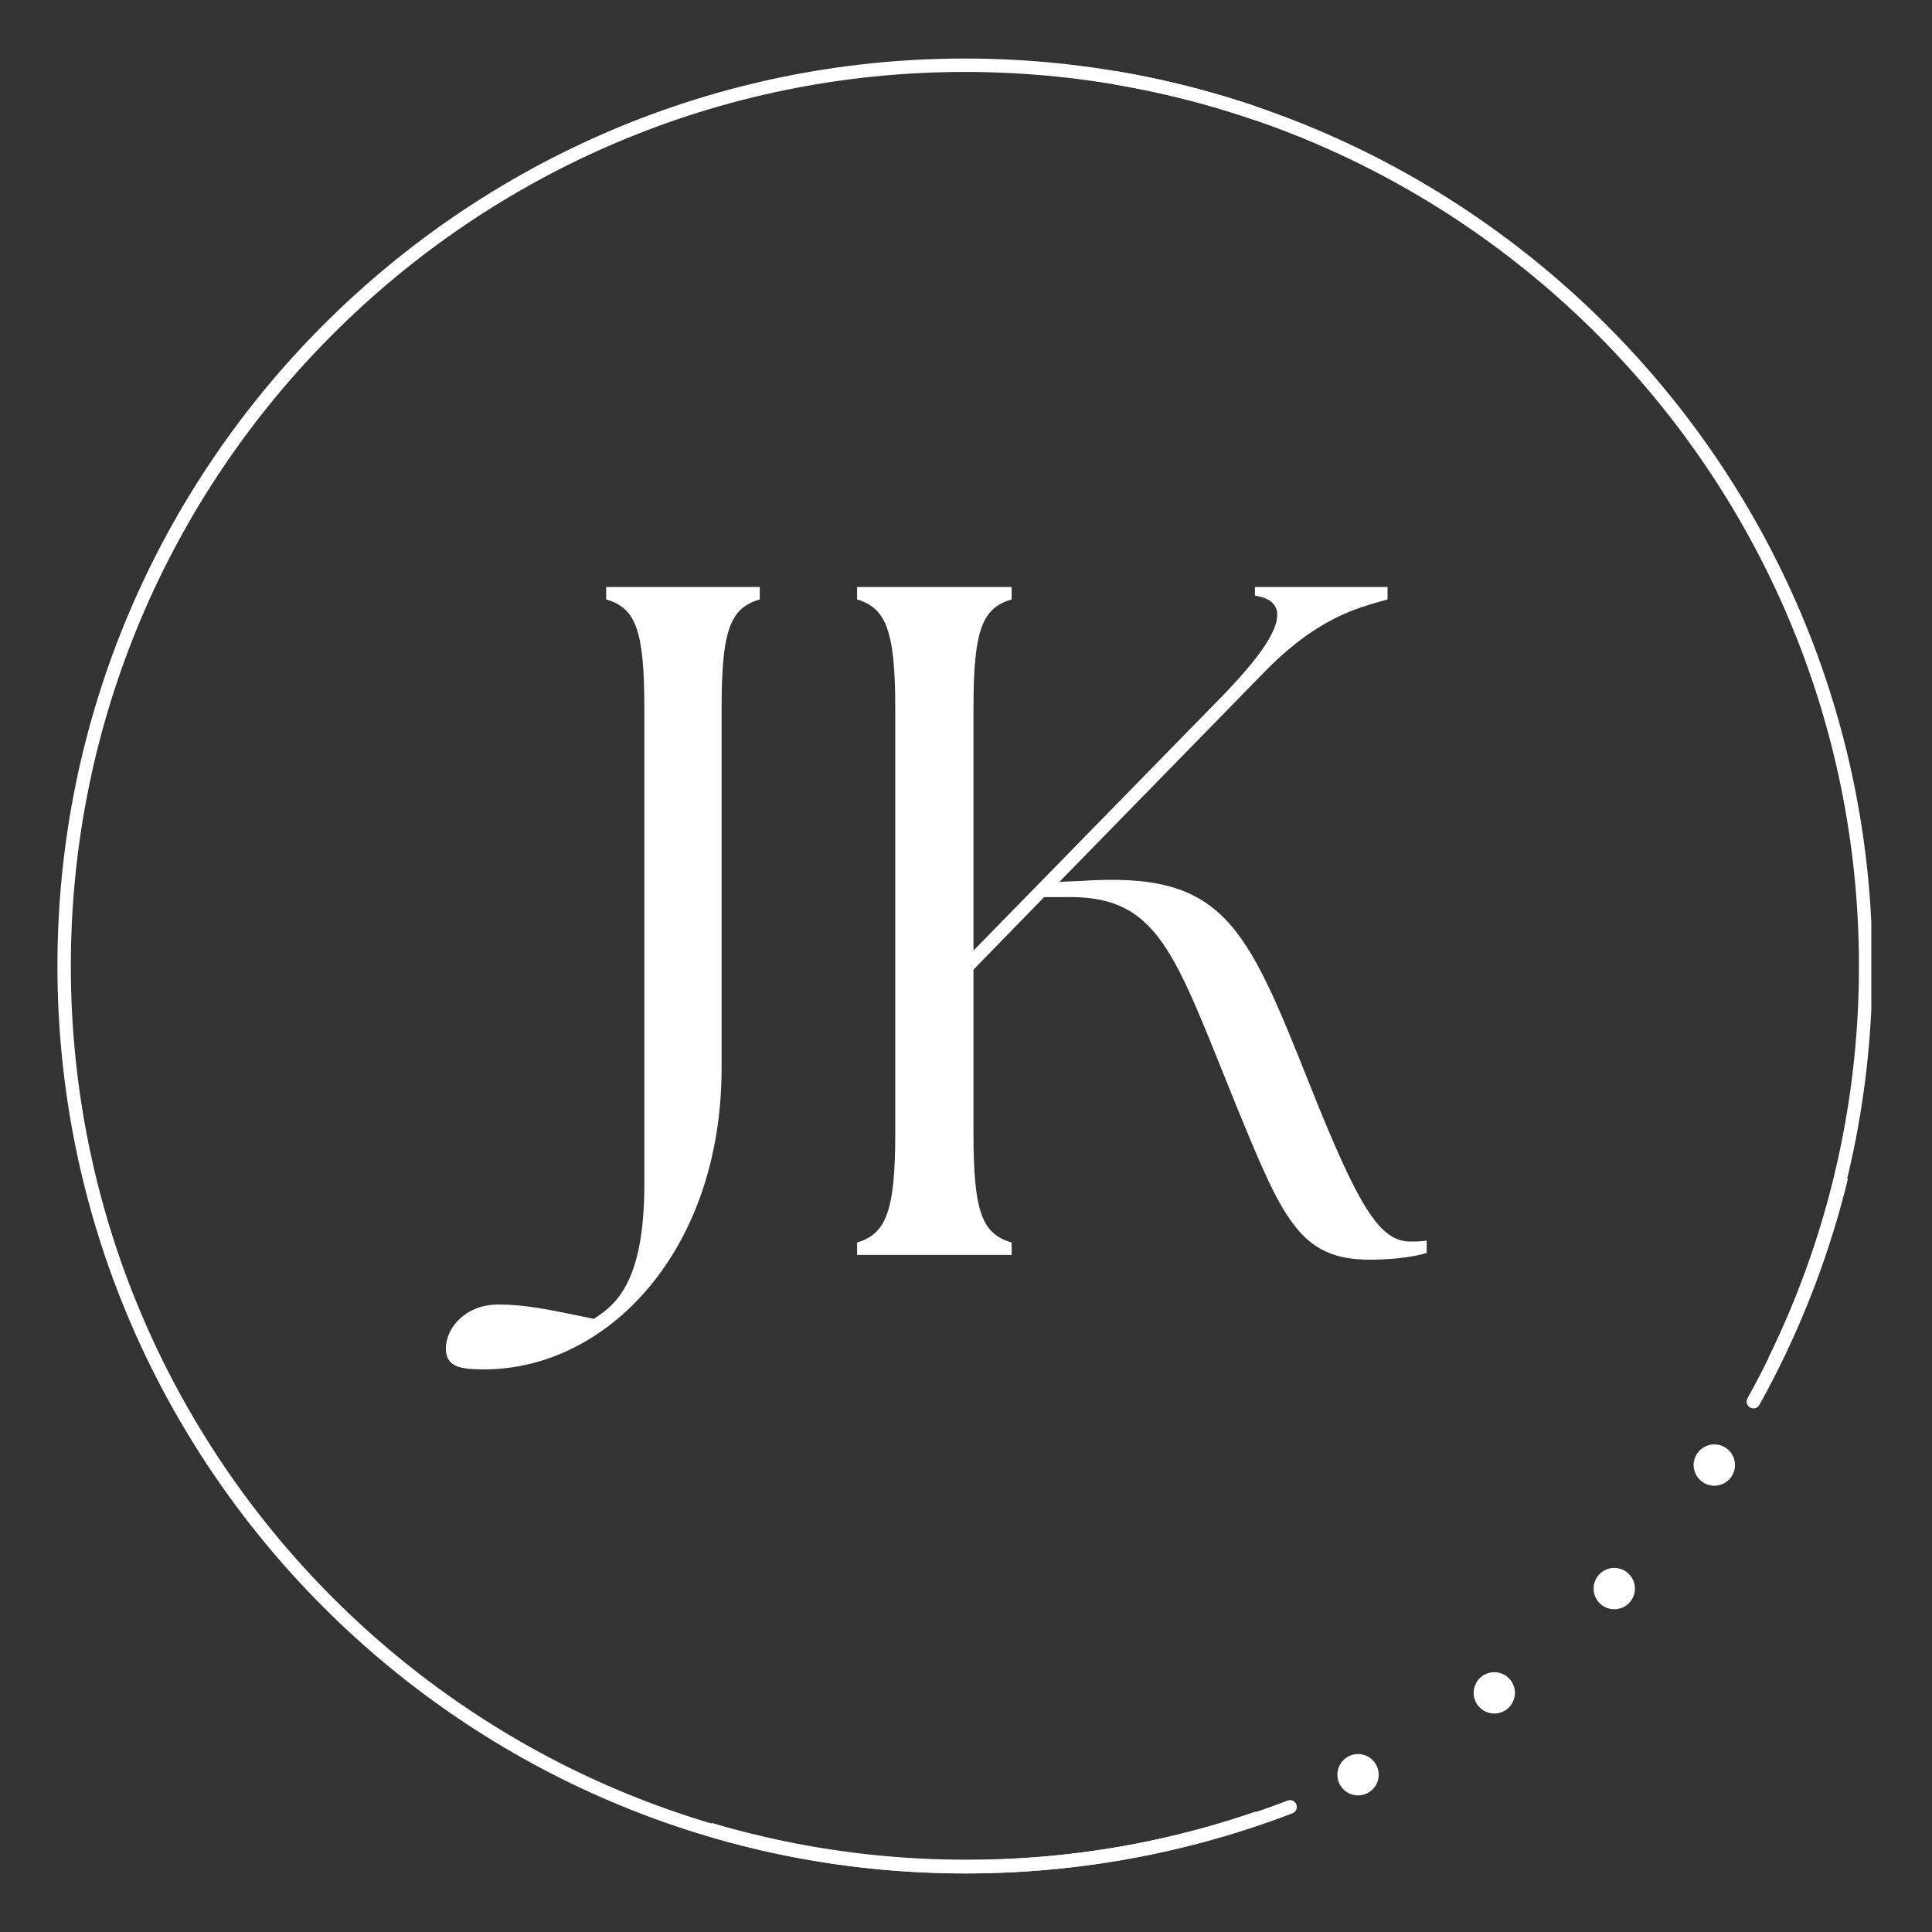
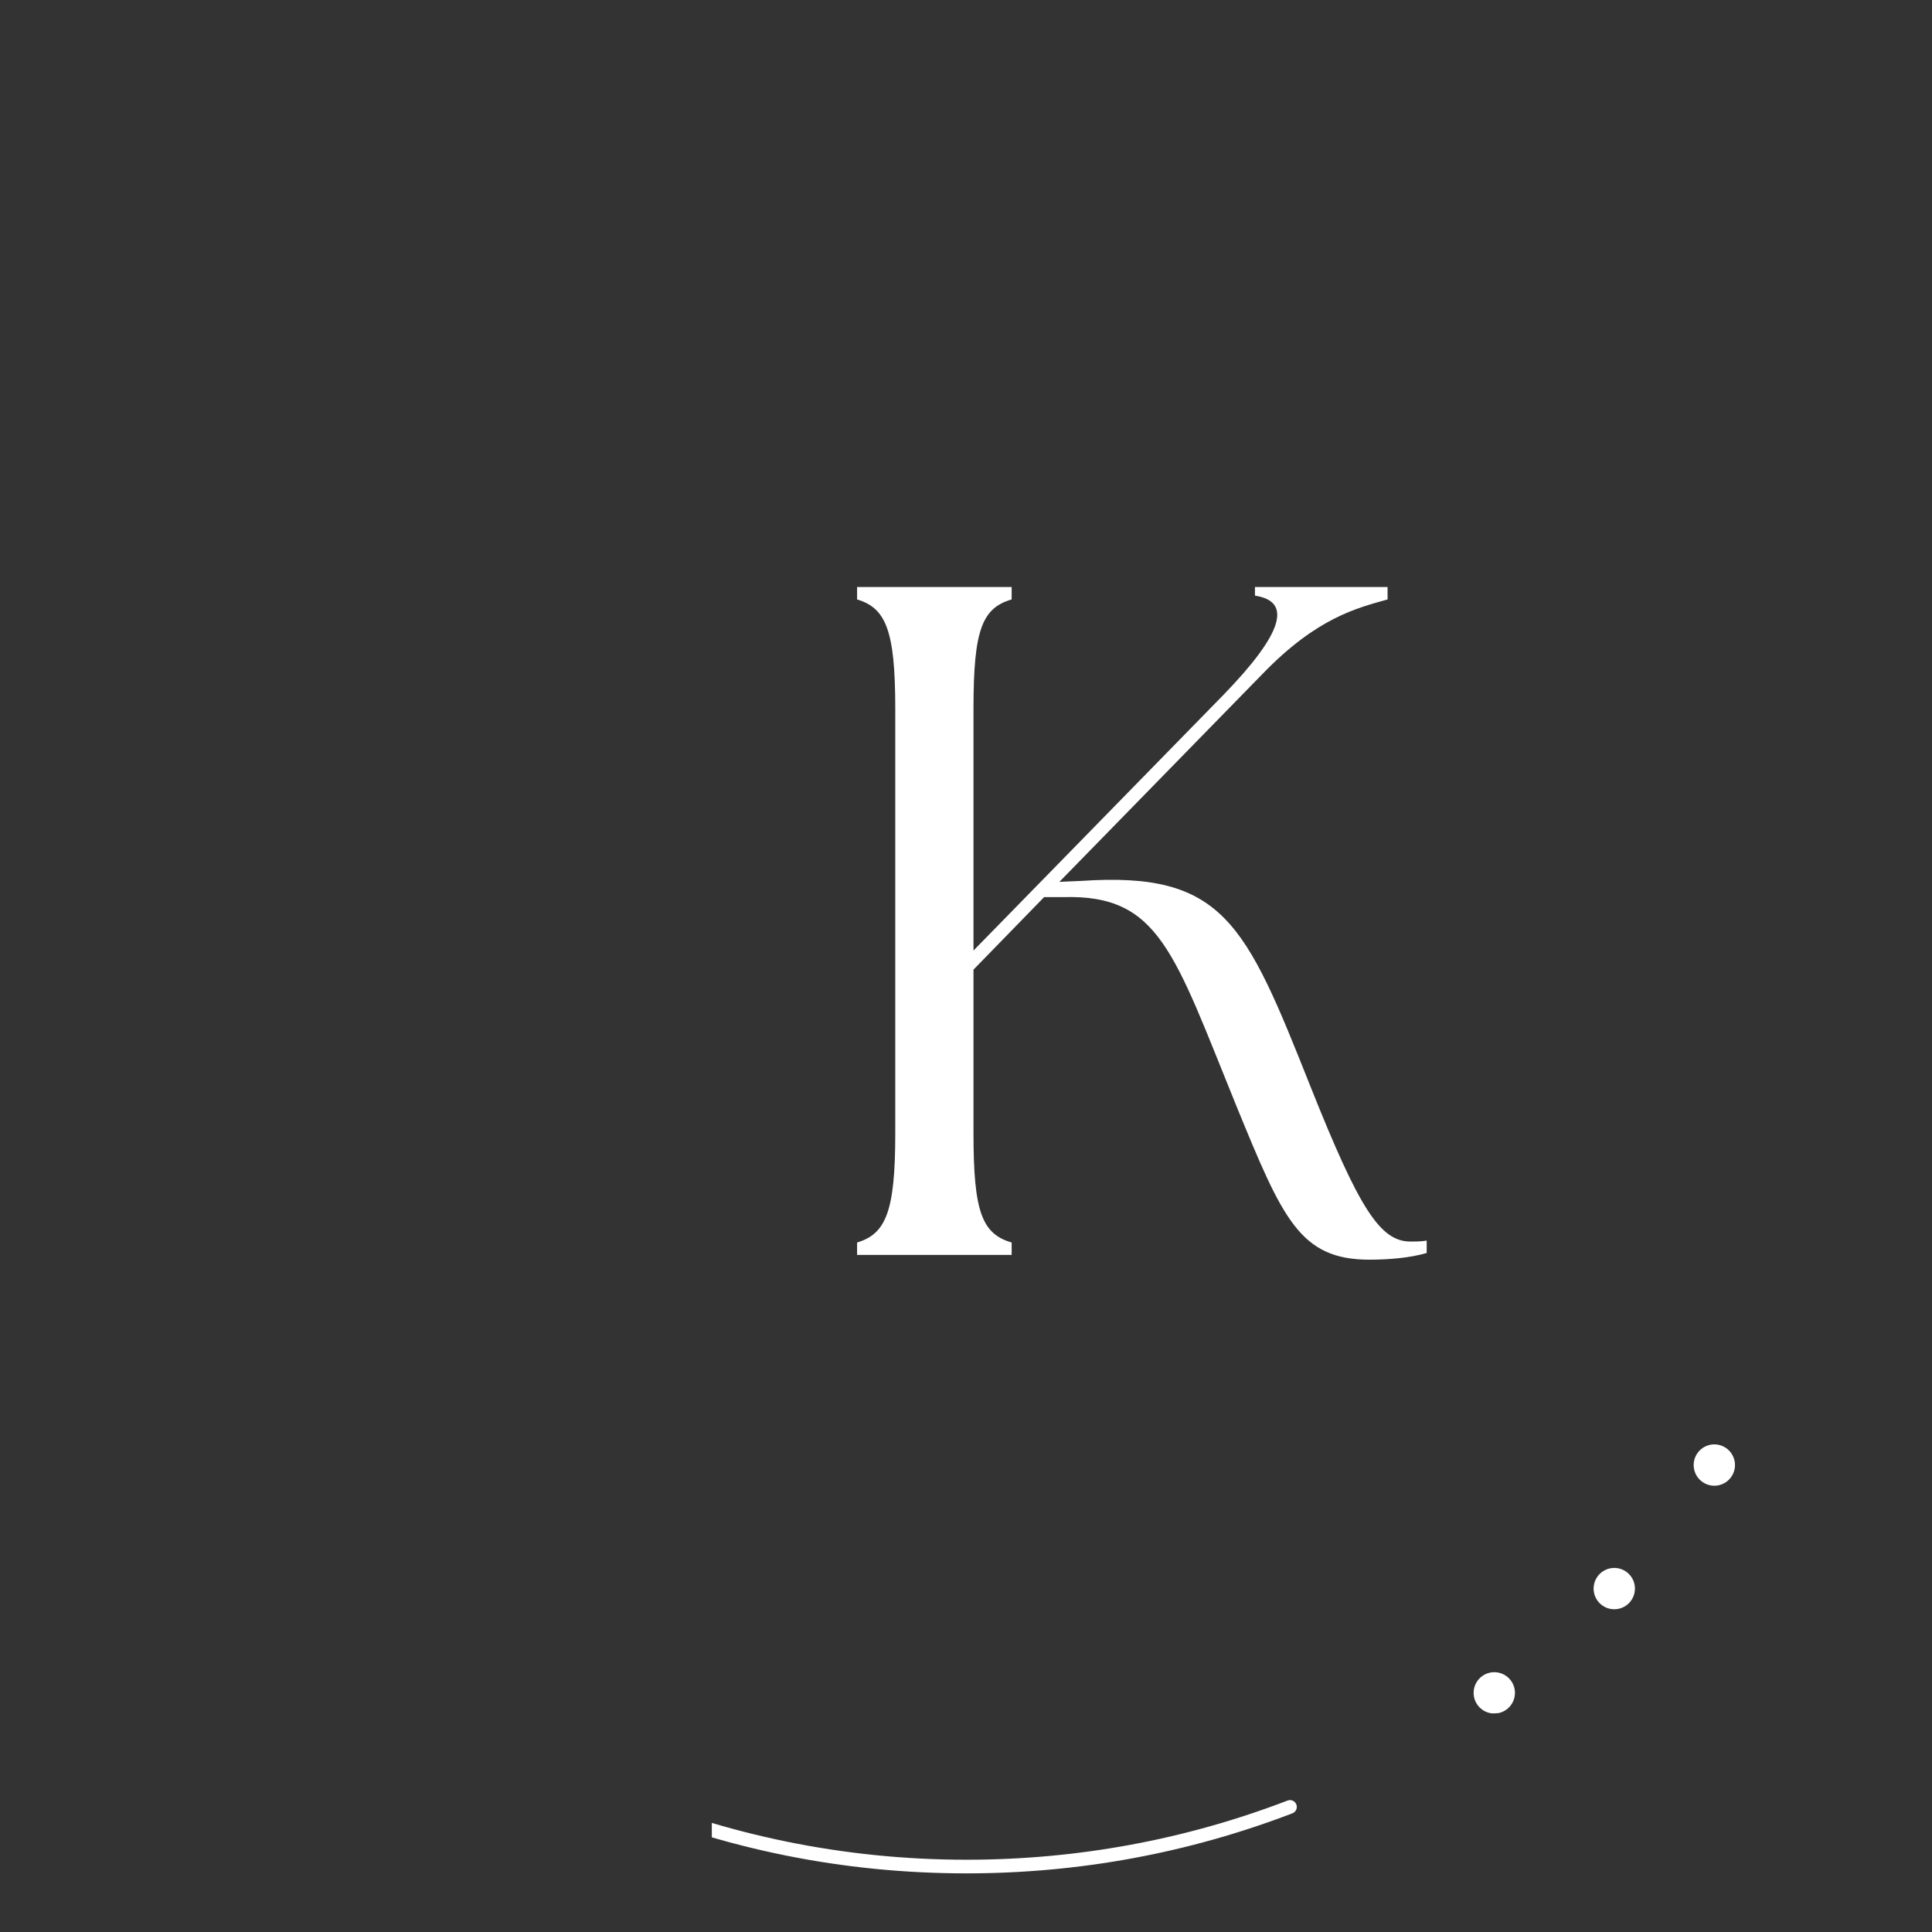
<svg xmlns="http://www.w3.org/2000/svg" width="1080" zoomAndPan="magnify" viewBox="0 0 810 810" height="1080" preserveAspectRatio="xMidYMid meet" version="1.0">
  <rect x="0" y="0" width="810" height="810" fill="#333333" stroke="none" />
  <defs>
    <g />
    <clipPath id="7a6945b88d">
      <path d="M 553.332 594.242 L 735.914 594.242 L 735.914 779.605 L 553.332 779.605 Z M 553.332 594.242 " clip-rule="nonzero" />
    </clipPath>
    <clipPath id="fb65086ae8">
      <path d="M 24.078 24.539 L 526.414 24.539 L 526.414 785.461 L 24.078 785.461 Z M 24.078 24.539 " clip-rule="nonzero" />
    </clipPath>
    <clipPath id="af0d6b192c">
      <path d="M 467.598 29.031 L 784.57 29.031 L 784.57 569.371 L 467.598 569.371 Z M 467.598 29.031 " clip-rule="nonzero" />
    </clipPath>
    <clipPath id="ca31bfc81f">
      <path d="M 298.438 557.484 L 551.461 557.484 L 551.461 785.48 L 298.438 785.48 Z M 298.438 557.484 " clip-rule="nonzero" />
    </clipPath>
    <clipPath id="53fd213611">
      <path d="M 731.75 494.184 L 785.508 494.184 L 785.508 734.23 L 731.75 734.23 Z M 731.75 494.184 " clip-rule="nonzero" />
    </clipPath>
  </defs>
  <g clip-path="url(#7a6945b88d)">
    <path fill="#ffffff" d="M 401.871 786.426 C 349.77 786.426 299.215 776.219 251.625 756.086 C 205.664 736.633 164.379 708.797 128.938 673.332 C 93.496 637.867 65.66 596.578 46.215 550.598 C 26.09 502.992 15.887 452.418 15.887 400.297 C 15.887 348.172 26.09 297.602 46.215 249.992 C 65.66 204.012 93.488 162.715 128.938 127.258 C 164.391 91.805 205.664 63.957 251.625 44.504 C 299.215 24.371 349.77 14.164 401.871 14.164 C 453.977 14.164 504.527 24.371 552.117 44.504 C 598.082 63.957 639.363 91.793 674.805 127.258 C 710.246 162.723 738.086 204.012 757.527 249.992 C 777.656 297.602 787.859 348.172 787.859 400.297 C 787.859 466.035 771.051 530.953 739.25 588.027 C 738.469 589.422 736.719 589.922 735.324 589.145 C 733.926 588.363 733.426 586.609 734.207 585.215 C 765.527 529 782.082 465.051 782.082 400.297 C 782.082 190.57 611.52 19.941 401.871 19.941 C 192.227 19.941 21.66 190.57 21.66 400.297 C 21.66 610.02 192.227 780.648 401.871 780.648 C 448.75 780.648 494.508 772.223 537.883 755.594 C 539.375 755.027 541.039 755.766 541.617 757.258 C 542.184 758.754 541.441 760.418 539.953 760.996 C 495.906 777.867 449.453 786.426 401.871 786.426 Z M 401.871 786.426 " fill-opacity="1" fill-rule="nonzero" />
  </g>
-   <path fill="#ffffff" d="M 578.02 744.059 C 578.02 744.629 577.965 745.191 577.855 745.75 C 577.742 746.309 577.578 746.848 577.359 747.375 C 577.145 747.898 576.875 748.398 576.562 748.871 C 576.246 749.348 575.887 749.785 575.484 750.188 C 575.082 750.59 574.645 750.949 574.172 751.266 C 573.699 751.578 573.199 751.848 572.672 752.066 C 572.148 752.281 571.605 752.445 571.047 752.559 C 570.488 752.668 569.926 752.723 569.359 752.723 C 568.789 752.723 568.227 752.668 567.668 752.559 C 567.109 752.445 566.566 752.281 566.043 752.066 C 565.516 751.848 565.02 751.578 564.543 751.266 C 564.07 750.949 563.633 750.59 563.23 750.188 C 562.828 749.785 562.469 749.348 562.156 748.871 C 561.84 748.398 561.57 747.898 561.355 747.375 C 561.137 746.848 560.973 746.309 560.859 745.75 C 560.75 745.191 560.695 744.629 560.695 744.059 C 560.695 743.488 560.75 742.926 560.859 742.367 C 560.973 741.809 561.137 741.266 561.355 740.742 C 561.57 740.215 561.84 739.715 562.156 739.242 C 562.469 738.77 562.828 738.332 563.23 737.93 C 563.633 737.527 564.07 737.168 564.543 736.852 C 565.02 736.535 565.516 736.27 566.043 736.051 C 566.566 735.832 567.109 735.668 567.668 735.559 C 568.227 735.449 568.789 735.391 569.359 735.391 C 569.926 735.391 570.488 735.449 571.047 735.559 C 571.605 735.668 572.148 735.832 572.672 736.051 C 573.199 736.27 573.699 736.535 574.172 736.852 C 574.645 737.168 575.082 737.527 575.484 737.93 C 575.887 738.332 576.246 738.77 576.562 739.242 C 576.875 739.715 577.145 740.215 577.359 740.742 C 577.578 741.266 577.742 741.809 577.855 742.367 C 577.965 742.926 578.02 743.488 578.02 744.059 Z M 578.02 744.059 " fill-opacity="1" fill-rule="nonzero" />
-   <path fill="#ffffff" d="M 635.148 709.738 C 635.148 710.309 635.094 710.871 634.98 711.43 C 634.871 711.988 634.707 712.531 634.488 713.055 C 634.273 713.582 634.004 714.082 633.688 714.555 C 633.371 715.027 633.012 715.465 632.609 715.867 C 632.211 716.27 631.77 716.629 631.297 716.945 C 630.824 717.262 630.328 717.527 629.801 717.746 C 629.273 717.965 628.734 718.129 628.176 718.238 C 627.617 718.352 627.055 718.406 626.484 718.406 C 625.918 718.406 625.352 718.352 624.797 718.238 C 624.238 718.129 623.695 717.965 623.172 717.746 C 622.645 717.527 622.145 717.262 621.672 716.945 C 621.199 716.629 620.762 716.27 620.359 715.867 C 619.957 715.465 619.598 715.027 619.281 714.555 C 618.965 714.082 618.699 713.582 618.48 713.055 C 618.266 712.531 618.102 711.988 617.988 711.43 C 617.879 710.871 617.824 710.309 617.824 709.738 C 617.824 709.172 617.879 708.605 617.988 708.047 C 618.102 707.492 618.266 706.949 618.48 706.422 C 618.699 705.898 618.965 705.398 619.281 704.926 C 619.598 704.453 619.957 704.016 620.359 703.613 C 620.762 703.211 621.199 702.852 621.672 702.535 C 622.145 702.219 622.645 701.949 623.172 701.734 C 623.695 701.516 624.238 701.352 624.797 701.238 C 625.352 701.129 625.918 701.074 626.484 701.074 C 627.055 701.074 627.617 701.129 628.176 701.238 C 628.734 701.352 629.273 701.516 629.801 701.734 C 630.328 701.949 630.824 702.219 631.297 702.535 C 631.77 702.852 632.211 703.211 632.609 703.613 C 633.012 704.016 633.371 704.453 633.688 704.926 C 634.004 705.398 634.273 705.898 634.488 706.422 C 634.707 706.949 634.871 707.492 634.98 708.047 C 635.094 708.605 635.148 709.172 635.148 709.738 Z M 635.148 709.738 " fill-opacity="1" fill-rule="nonzero" />
+   <path fill="#ffffff" d="M 635.148 709.738 C 635.148 710.309 635.094 710.871 634.98 711.43 C 634.871 711.988 634.707 712.531 634.488 713.055 C 634.273 713.582 634.004 714.082 633.688 714.555 C 633.371 715.027 633.012 715.465 632.609 715.867 C 632.211 716.27 631.77 716.629 631.297 716.945 C 630.824 717.262 630.328 717.527 629.801 717.746 C 629.273 717.965 628.734 718.129 628.176 718.238 C 625.918 718.406 625.352 718.352 624.797 718.238 C 624.238 718.129 623.695 717.965 623.172 717.746 C 622.645 717.527 622.145 717.262 621.672 716.945 C 621.199 716.629 620.762 716.27 620.359 715.867 C 619.957 715.465 619.598 715.027 619.281 714.555 C 618.965 714.082 618.699 713.582 618.48 713.055 C 618.266 712.531 618.102 711.988 617.988 711.43 C 617.879 710.871 617.824 710.309 617.824 709.738 C 617.824 709.172 617.879 708.605 617.988 708.047 C 618.102 707.492 618.266 706.949 618.48 706.422 C 618.699 705.898 618.965 705.398 619.281 704.926 C 619.598 704.453 619.957 704.016 620.359 703.613 C 620.762 703.211 621.199 702.852 621.672 702.535 C 622.145 702.219 622.645 701.949 623.172 701.734 C 623.695 701.516 624.238 701.352 624.797 701.238 C 625.352 701.129 625.918 701.074 626.484 701.074 C 627.055 701.074 627.617 701.129 628.176 701.238 C 628.734 701.352 629.273 701.516 629.801 701.734 C 630.328 701.949 630.824 702.219 631.297 702.535 C 631.77 702.852 632.211 703.211 632.609 703.613 C 633.012 704.016 633.371 704.453 633.688 704.926 C 634.004 705.398 634.273 705.898 634.488 706.422 C 634.707 706.949 634.871 707.492 634.98 708.047 C 635.094 708.605 635.148 709.172 635.148 709.738 Z M 635.148 709.738 " fill-opacity="1" fill-rule="nonzero" />
  <path fill="#ffffff" d="M 685.453 666.023 C 685.453 666.594 685.398 667.156 685.285 667.715 C 685.176 668.273 685.012 668.812 684.793 669.34 C 684.574 669.863 684.309 670.363 683.992 670.836 C 683.676 671.312 683.316 671.75 682.914 672.152 C 682.512 672.555 682.074 672.914 681.602 673.23 C 681.129 673.543 680.629 673.812 680.105 674.031 C 679.578 674.246 679.035 674.41 678.48 674.523 C 677.922 674.633 677.359 674.688 676.789 674.688 C 676.219 674.688 675.656 674.633 675.098 674.523 C 674.539 674.41 674 674.246 673.473 674.031 C 672.949 673.812 672.449 673.543 671.977 673.23 C 671.504 672.914 671.066 672.555 670.664 672.152 C 670.262 671.75 669.902 671.312 669.586 670.836 C 669.27 670.363 669.004 669.863 668.785 669.34 C 668.566 668.812 668.402 668.273 668.293 667.715 C 668.18 667.156 668.125 666.594 668.125 666.023 C 668.125 665.453 668.18 664.891 668.293 664.332 C 668.402 663.773 668.566 663.23 668.785 662.707 C 669.004 662.18 669.27 661.68 669.586 661.207 C 669.902 660.734 670.262 660.297 670.664 659.895 C 671.066 659.492 671.504 659.133 671.977 658.816 C 672.449 658.5 672.949 658.234 673.473 658.016 C 674 657.797 674.539 657.633 675.098 657.523 C 675.656 657.414 676.219 657.355 676.789 657.355 C 677.359 657.355 677.922 657.414 678.48 657.523 C 679.035 657.633 679.578 657.797 680.105 658.016 C 680.629 658.234 681.129 658.5 681.602 658.816 C 682.074 659.133 682.512 659.492 682.914 659.895 C 683.316 660.297 683.676 660.734 683.992 661.207 C 684.309 661.68 684.574 662.18 684.793 662.707 C 685.012 663.23 685.176 663.773 685.285 664.332 C 685.398 664.891 685.453 665.453 685.453 666.023 Z M 685.453 666.023 " fill-opacity="1" fill-rule="nonzero" />
  <path fill="#ffffff" d="M 727.402 614.227 C 727.402 614.797 727.344 615.359 727.234 615.918 C 727.121 616.477 726.957 617.02 726.742 617.543 C 726.523 618.07 726.258 618.57 725.941 619.043 C 725.625 619.516 725.266 619.953 724.863 620.355 C 724.461 620.758 724.023 621.117 723.551 621.434 C 723.078 621.75 722.578 622.016 722.051 622.234 C 721.527 622.453 720.984 622.617 720.426 622.727 C 719.871 622.84 719.305 622.895 718.738 622.895 C 718.168 622.895 717.605 622.84 717.047 622.727 C 716.488 622.617 715.949 622.453 715.422 622.234 C 714.898 622.016 714.398 621.75 713.926 621.434 C 713.453 621.117 713.016 620.758 712.613 620.355 C 712.211 619.953 711.852 619.516 711.535 619.043 C 711.219 618.57 710.953 618.07 710.734 617.543 C 710.516 617.02 710.352 616.477 710.242 615.918 C 710.129 615.359 710.074 614.797 710.074 614.227 C 710.074 613.66 710.129 613.094 710.242 612.535 C 710.352 611.98 710.516 611.438 710.734 610.91 C 710.953 610.387 711.219 609.887 711.535 609.414 C 711.852 608.941 712.211 608.5 712.613 608.098 C 713.016 607.695 713.453 607.336 713.926 607.023 C 714.398 606.707 714.898 606.438 715.422 606.223 C 715.949 606.004 716.488 605.84 717.047 605.727 C 717.605 605.617 718.168 605.562 718.738 605.562 C 719.305 605.562 719.871 605.617 720.426 605.727 C 720.984 605.84 721.527 606.004 722.051 606.223 C 722.578 606.438 723.078 606.707 723.551 607.023 C 724.023 607.336 724.461 607.695 724.863 608.098 C 725.266 608.5 725.625 608.941 725.941 609.414 C 726.258 609.887 726.523 610.387 726.742 610.91 C 726.957 611.438 727.121 611.98 727.234 612.535 C 727.344 613.094 727.402 613.66 727.402 614.227 Z M 727.402 614.227 " fill-opacity="1" fill-rule="nonzero" />
  <g clip-path="url(#fb65086ae8)">
-     <path fill="#ffffff" d="M 404.535 785.461 C 194.816 785.461 24.078 614.723 24.078 405 C 24.078 195.277 194.816 24.539 404.535 24.539 C 614.258 24.539 784.996 195.277 784.996 405 C 784.996 614.723 614.258 785.461 404.535 785.461 Z M 404.535 30.164 C 197.812 30.164 29.699 198.277 29.699 405 C 29.699 611.723 197.812 779.836 404.535 779.836 C 611.258 779.836 779.375 611.723 779.375 405 C 779.375 198.277 611.258 30.164 404.535 30.164 Z M 404.535 30.164 " fill-opacity="1" fill-rule="nonzero" />
-   </g>
+     </g>
  <g clip-path="url(#af0d6b192c)">
-     <path fill="#ffffff" d="M 404.535 785.461 C 194.816 785.461 24.078 614.723 24.078 405 C 24.078 195.277 194.816 24.539 404.535 24.539 C 614.258 24.539 784.996 195.277 784.996 405 C 784.996 614.723 614.258 785.461 404.535 785.461 Z M 404.535 30.164 C 197.812 30.164 29.699 198.277 29.699 405 C 29.699 611.723 197.812 779.836 404.535 779.836 C 611.258 779.836 779.375 611.723 779.375 405 C 779.375 198.277 611.258 30.164 404.535 30.164 Z M 404.535 30.164 " fill-opacity="1" fill-rule="nonzero" />
-   </g>
+     </g>
  <g clip-path="url(#ca31bfc81f)">
    <path fill="#ffffff" d="M 405.191 785.418 C 353.625 785.418 303.586 775.312 256.488 755.379 C 210.996 736.125 170.133 708.566 135.055 673.457 C 99.977 638.348 72.426 597.473 53.18 551.957 C 33.262 504.828 23.164 454.762 23.164 403.164 C 23.164 351.562 33.262 301.5 53.18 254.371 C 72.426 208.852 99.969 167.969 135.055 132.867 C 170.145 97.77 210.996 70.203 256.488 50.945 C 303.586 31.012 353.625 20.91 405.191 20.91 C 456.762 20.91 506.797 31.012 553.898 50.945 C 599.391 70.203 640.25 97.762 675.328 132.867 C 710.406 167.977 737.957 208.852 757.203 254.371 C 777.125 301.5 787.223 351.562 787.223 403.164 C 787.223 468.242 770.59 532.512 739.113 589.008 C 738.34 590.391 736.605 590.887 735.227 590.113 C 733.844 589.344 733.348 587.609 734.121 586.227 C 765.121 530.574 781.508 467.27 781.508 403.164 C 781.508 195.543 612.688 26.629 405.191 26.629 C 197.695 26.629 28.879 195.543 28.879 403.164 C 28.879 610.781 197.695 779.699 405.191 779.699 C 451.59 779.699 496.879 771.355 539.809 754.895 C 541.285 754.332 542.934 755.066 543.504 756.543 C 544.066 758.02 543.332 759.672 541.855 760.242 C 498.262 776.941 452.285 785.418 405.191 785.418 Z M 405.191 785.418 " fill-opacity="1" fill-rule="nonzero" />
  </g>
  <g clip-path="url(#53fd213611)">
-     <path fill="#ffffff" d="M 403.711 785.418 C 352.141 785.418 302.105 775.312 255.004 755.379 C 209.516 736.125 168.652 708.566 133.574 673.457 C 98.496 638.352 70.945 597.473 51.699 551.957 C 31.781 504.828 21.68 454.762 21.68 403.164 C 21.68 351.562 31.781 301.5 51.699 254.371 C 70.945 208.852 98.488 167.969 133.574 132.867 C 168.664 97.77 209.516 70.203 255.004 50.945 C 302.105 31.016 352.141 20.91 403.711 20.91 C 455.281 20.91 505.316 31.016 552.418 50.945 C 597.91 70.203 638.77 97.762 673.848 132.867 C 708.926 167.977 736.477 208.852 755.723 254.371 C 775.645 301.5 785.742 351.562 785.742 403.164 C 785.742 468.242 769.109 532.512 737.629 589.008 C 736.859 590.391 735.125 590.887 733.742 590.113 C 732.363 589.344 731.867 587.609 732.637 586.227 C 763.641 530.574 780.023 467.27 780.023 403.164 C 780.023 195.547 611.207 26.629 403.711 26.629 C 196.215 26.629 27.398 195.547 27.398 403.164 C 27.398 610.781 196.215 779.699 403.711 779.699 C 450.105 779.699 495.398 771.355 538.328 754.895 C 539.805 754.332 541.453 755.066 542.023 756.543 C 542.586 758.02 541.852 759.672 540.375 760.242 C 496.781 776.941 450.805 785.418 403.711 785.418 Z M 403.711 785.418 " fill-opacity="1" fill-rule="nonzero" />
-   </g>
+     </g>
  <g fill="#ffffff" fill-opacity="1">
    <g transform="translate(228.539, 526.125)">
      <g>
-         <path d="M -25.602 48 C 26 48 74 -1.602 74 -78.402 L 74 -229.203 C 74 -262.004 77.602 -271.203 90 -274.805 L 90 -280.004 L 25.602 -280.004 L 25.602 -274.805 C 38 -271.203 41.602 -262.004 41.602 -229.203 L 41.602 -29.602 C 41.602 10.801 30 20.801 20.398 26.801 C 1.199 22.801 -8.398 20.801 -19.602 20.801 C -33.602 20.801 -41.602 30.801 -41.602 39.199 C -41.602 46.801 -36 48 -25.602 48 Z M -25.602 48 " />
-       </g>
+         </g>
    </g>
  </g>
  <g fill="#ffffff" fill-opacity="1">
    <g transform="translate(338.941, 526.125)">
      <g>
        <path d="M 20.398 0 L 85.199 0 L 85.199 -5.199 C 72.801 -8.801 69.199 -18 69.199 -50.801 L 69.199 -119.602 L 98.801 -150 L 106.801 -150 C 147.203 -151.203 153.203 -126.801 179.602 -62 C 198.801 -15.199 206.004 2 235.203 2 C 243.602 2 252.402 1.199 259.203 -0.801 L 259.203 -6 C 256.805 -5.602 254.805 -5.602 252.402 -5.602 C 239.602 -5.602 230.805 -19.602 210.402 -70.801 C 183.203 -139.203 174.004 -160.801 114.402 -156.801 L 105.203 -156.402 L 190.402 -243.602 C 213.203 -267.203 230.004 -271.203 242.805 -274.805 L 242.805 -280.004 L 187.203 -280.004 L 187.203 -276.402 C 202.801 -274.004 199.203 -260.805 174.004 -234.805 L 69.199 -127.602 L 69.199 -229.203 C 69.199 -262.004 72.801 -271.203 85.199 -274.805 L 85.199 -280.004 L 20.398 -280.004 L 20.398 -274.805 C 32.402 -271.203 36.402 -262.004 36.402 -229.203 L 36.402 -50.801 C 36.402 -18 32.402 -8.801 20.398 -5.199 Z M 20.398 0 " />
      </g>
    </g>
  </g>
</svg>